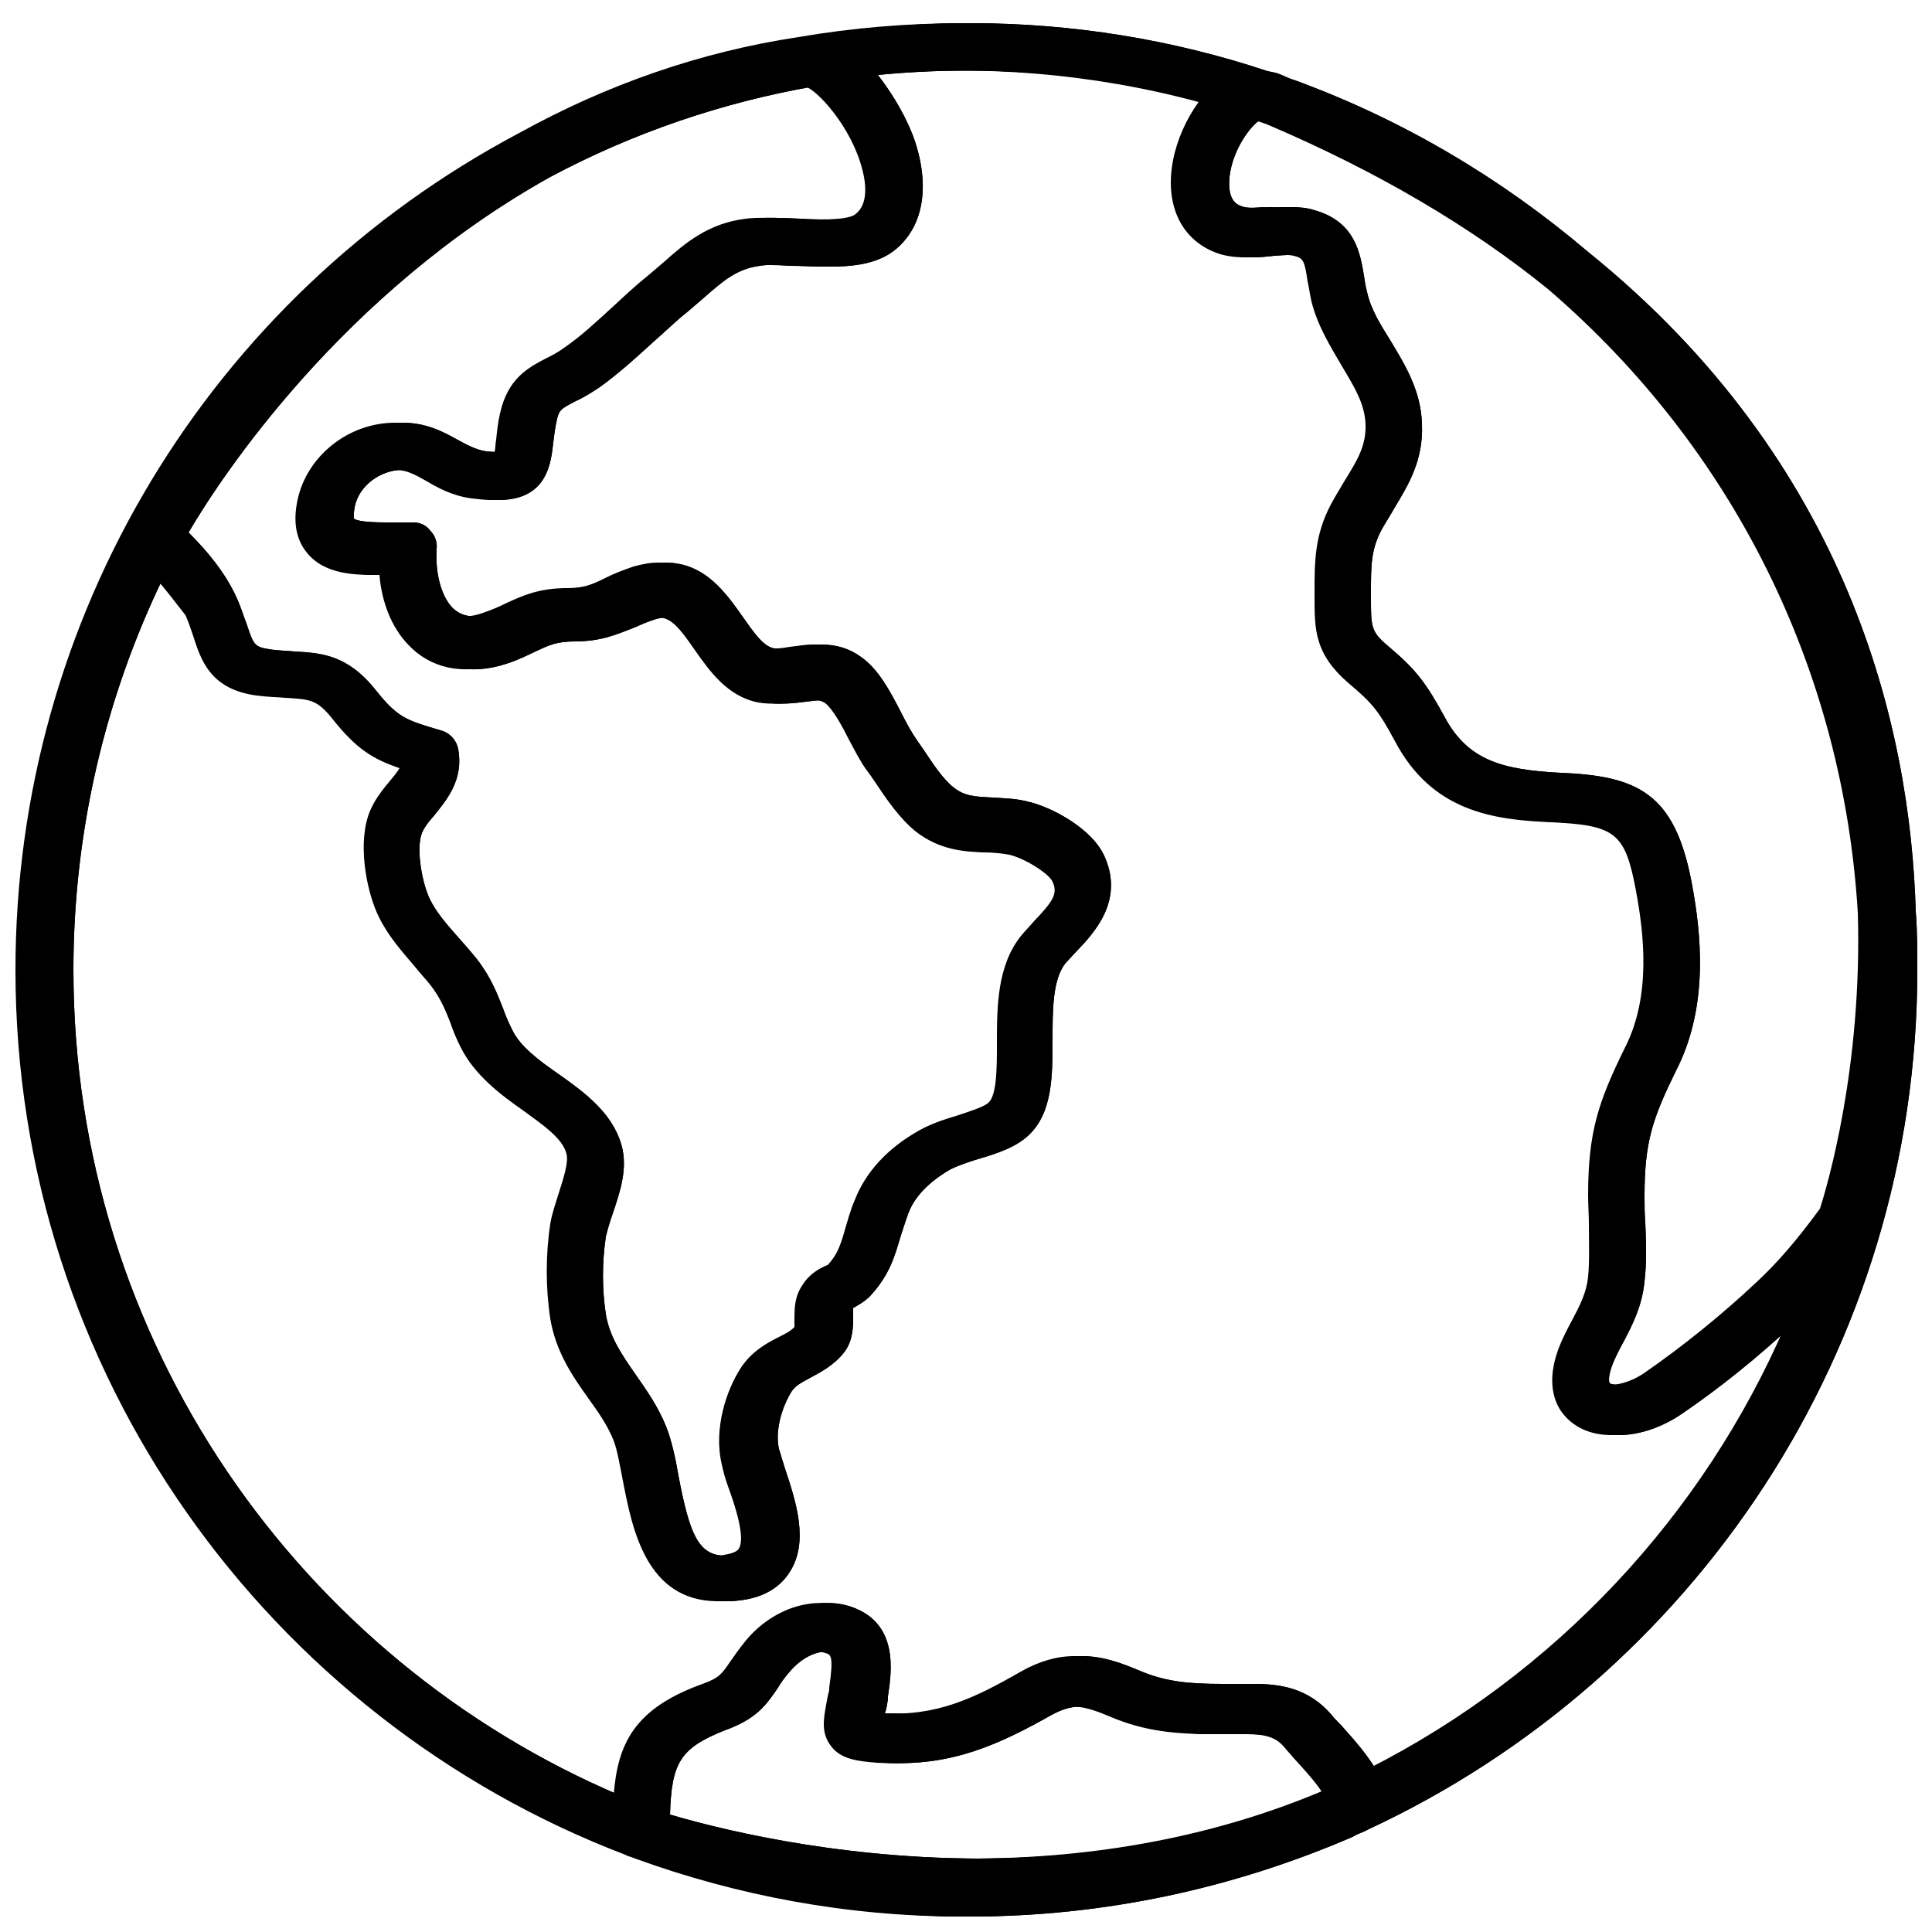
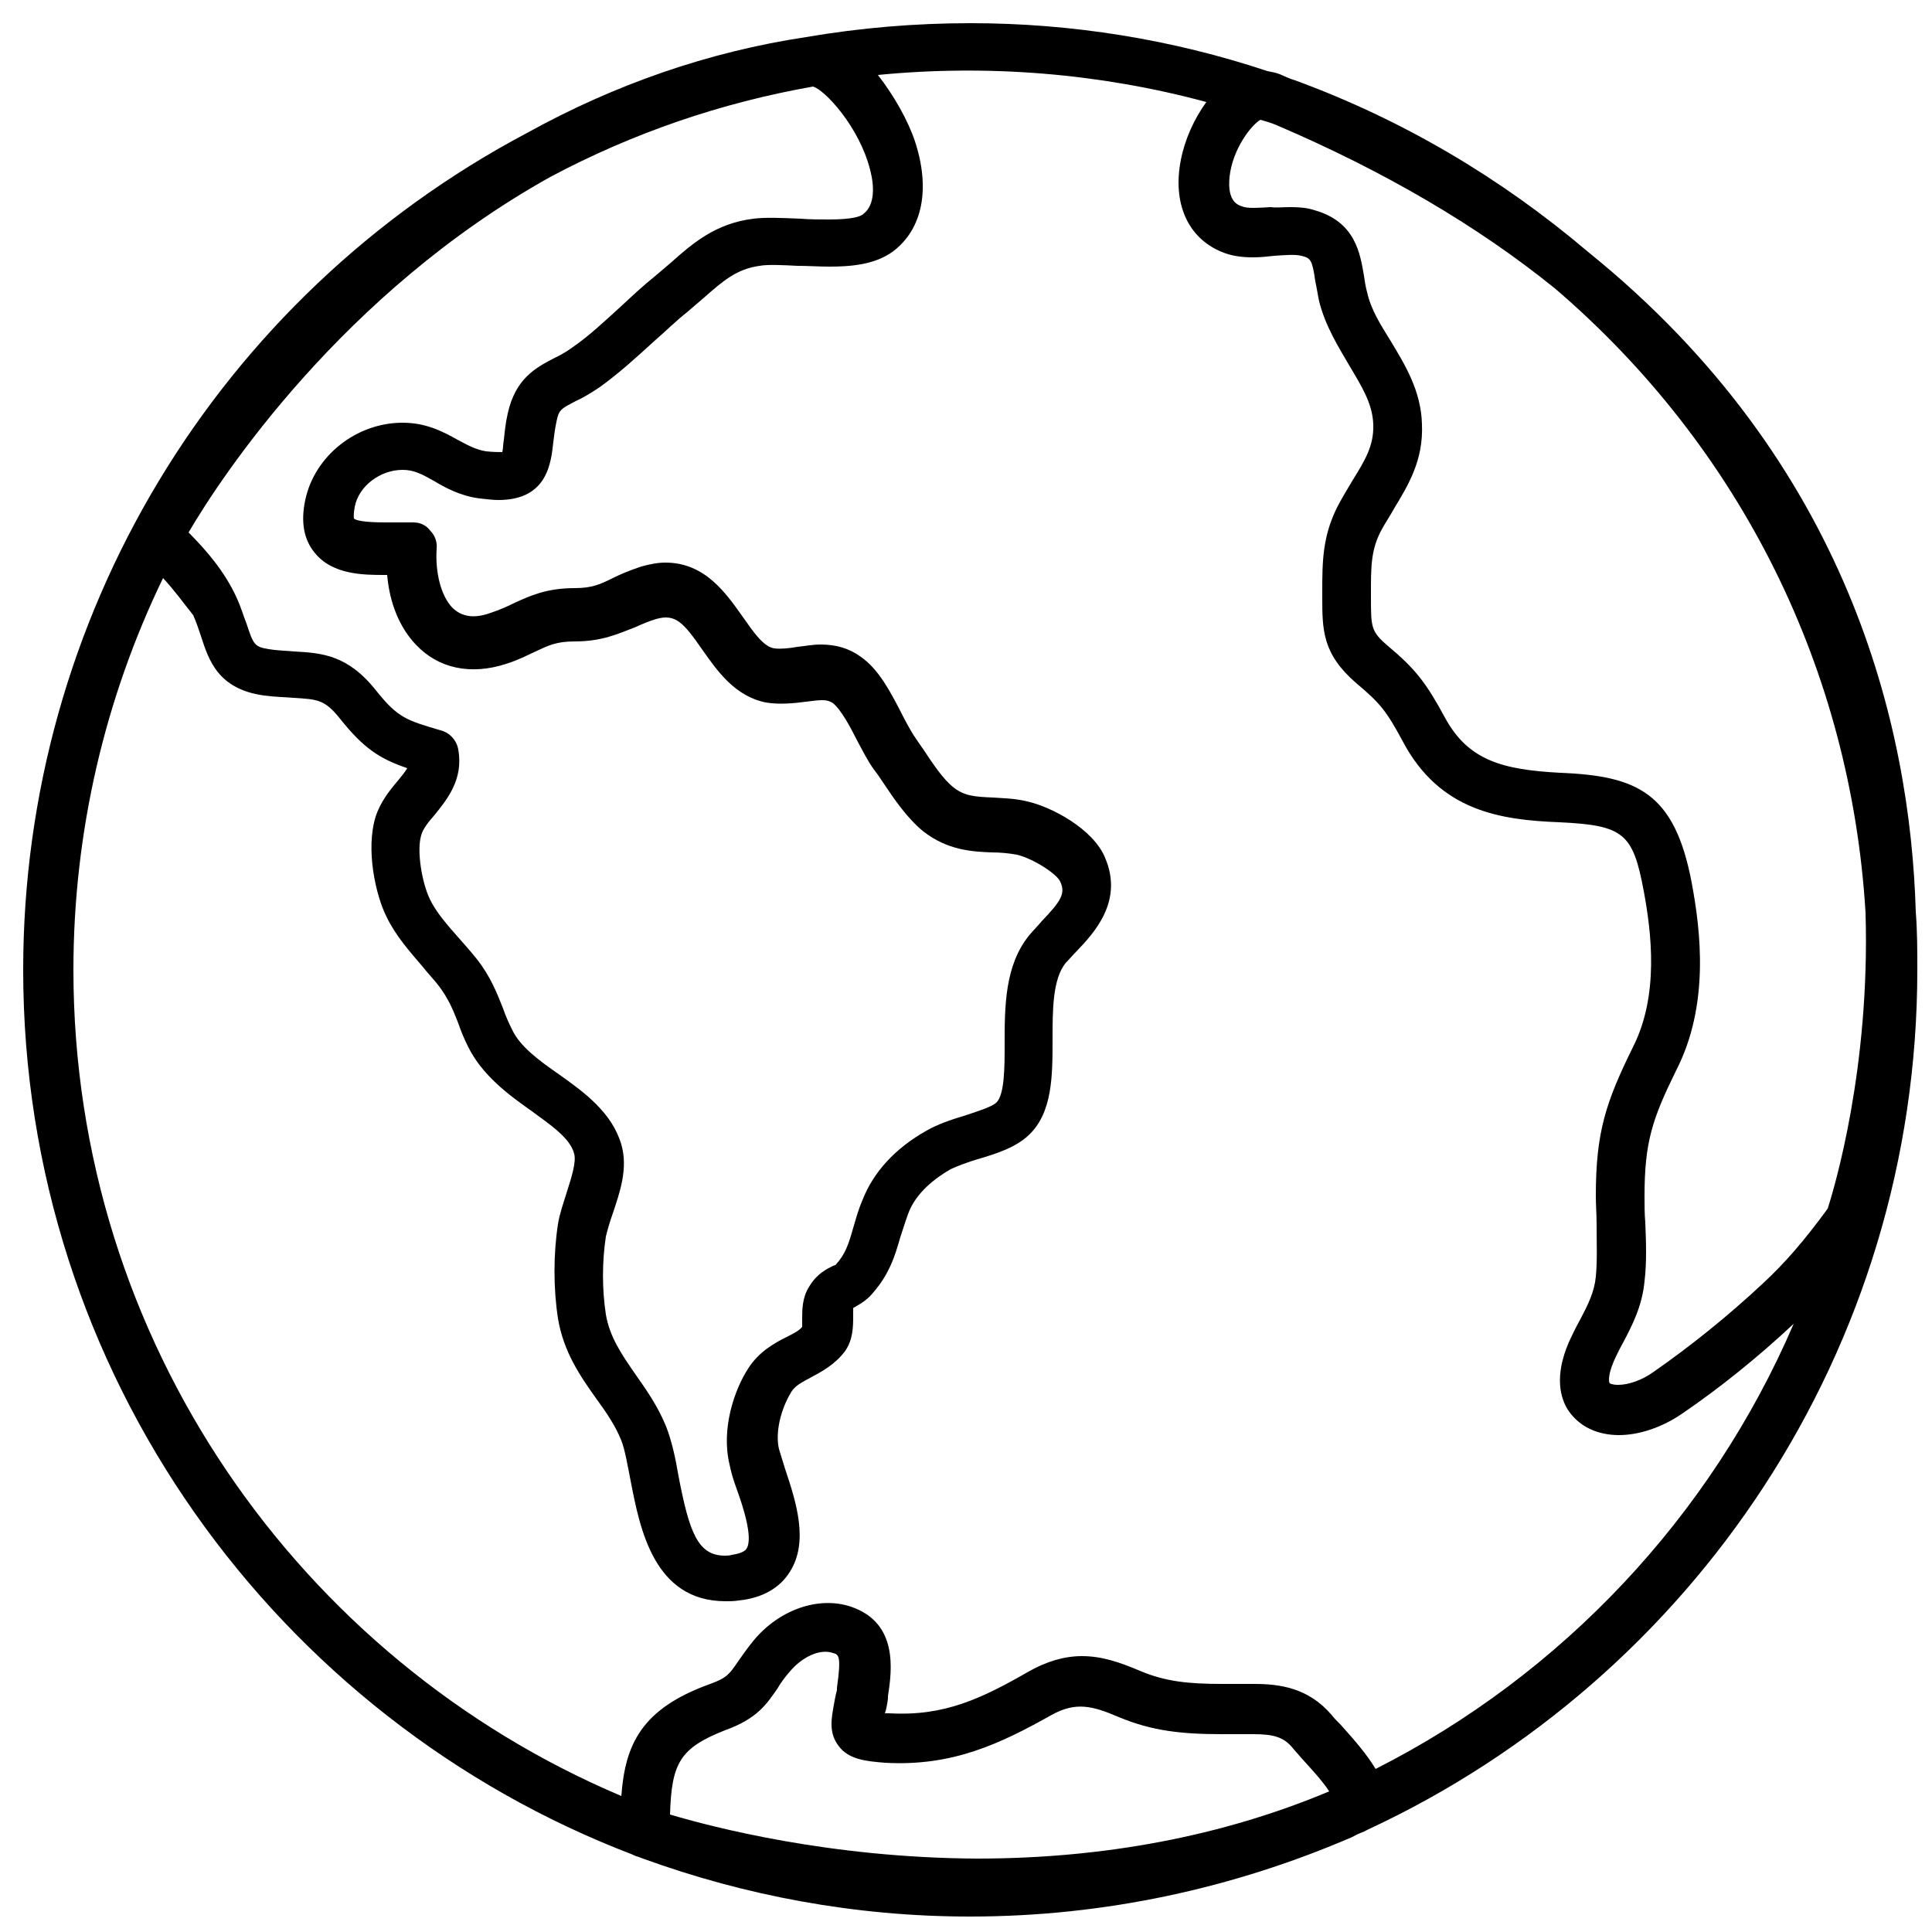
<svg xmlns="http://www.w3.org/2000/svg" version="1.1" id="Layer_1" x="0px" y="0px" viewBox="0 0 250 250" style="enable-background:new 0 0 250 250;" xml:space="preserve">
  <path d="M125.5,248c-14.8,0-29.1-2.7-42.3-7.5c-0.5-0.2-0.8-0.3-0.9-0.3c-0.1-0.1-0.3-0.1-0.4-0.2C35.8,222.4,3,177.7,3,125.5  c0-45.5,25-87,65.2-108.3c11.4-6.3,23.5-10.5,36.1-12.4c7-1.2,14.1-1.8,21.3-1.8c13.1,0,26.1,2.1,38.4,6.2c0.5,0.1,1.1,0.2,1.6,0.4  c0.7,0.3,1.3,0.6,2,0.8c13.9,5.1,26.6,12.6,37.9,22.2c33.7,27.2,41.7,61.4,42.4,85.4c0.2,2.5,0.2,5,0.2,7.5  c0,49.2-29.1,91.7-71,111.2c-0.2,0.1-0.4,0.2-0.6,0.3c-0.5,0.2-1,0.4-1.5,0.7C159.7,244.3,143,248,125.5,248z M86.7,234.8  c5.4,1.6,20.6,5.6,39.7,5.7c0,0,0,0,0,0c16.4,0,31.8-2.9,45.6-8.7c-0.9-1.4-2.6-3.2-3.5-4.2c-0.5-0.6-0.9-1-1.3-1.5  c-1.1-1.3-2.4-1.7-5-1.7c-0.6,0-1.3,0-1.9,0c-0.7,0-1.5,0-2.2,0c-5.1,0-9-0.4-13.3-2.2c-3.5-1.5-5.6-2-8.7-0.3  c-6.6,3.7-12.8,6.7-21.6,6.2c-2.4-0.2-4.7-0.4-6-2.2c-1.3-1.7-0.9-3.6-0.6-5.3c0.1-0.5,0.2-1.2,0.4-1.9l0-0.3  c0.6-4.2,0.2-4.3-0.5-4.5c-1.7-0.6-4,0.5-5.6,2.4c-0.7,0.8-1.2,1.5-1.6,2.2c-1.4,2-2.6,3.9-6.8,5.4C88,226.2,86.9,228.1,86.7,234.8z   M21.1,74.8c-7.5,15.5-11.6,32.8-11.6,50.7c0,48,29.3,89.3,70.9,106.9c0.5-6.7,2.6-11.3,11.5-14.5c2.2-0.8,2.5-1.3,3.6-2.9  c0.5-0.7,1.1-1.6,2-2.7c3.3-4,8.4-5.8,12.6-4.4c6.2,2.1,5.3,8.3,4.8,11.6l0,0.3c-0.1,0.7-0.2,1.4-0.4,1.9c0.2,0,0.3,0,0.6,0  c7.1,0.4,11.9-1.9,18-5.4c2.3-1.3,4.6-2,6.9-2c2.6,0,4.9,0.8,7.5,1.9c3.3,1.4,6.3,1.7,10.7,1.7c0.7,0,1.4,0,2,0c0.7,0,1.4,0,2.1,0  c3.3,0,7,0.5,10,4c0.3,0.4,0.7,0.8,1.2,1.3c1.9,2.1,3.5,4,4.5,5.7c24.1-12.2,43.4-32.7,54.1-57.6c-4.7,4.4-9.7,8.4-14.4,11.6  c-2.6,1.8-5.6,2.8-8.2,2.8l0,0c-2.8,0-5.1-1.1-6.5-3.1c-1.1-1.6-1.9-4.5,0-8.9c0.5-1.1,1-2.1,1.5-3c1-1.9,1.8-3.5,2-5.5  c0.2-2.1,0.1-4.4,0.1-6.8c0-1.2-0.1-2.5-0.1-3.7c0-8.2,1.3-12.1,4.8-19.2c3.4-6.7,2.4-14.8,1.4-20.2c-1.4-7.5-2.6-8.5-10.9-8.9  c-7.6-0.3-15.5-1.4-20.3-10.5c-2.1-3.9-2.9-4.9-6-7.5c-4.4-3.8-4.4-6.9-4.4-11.2v-0.5c0-4,0-7.4,2.1-11.4c0.6-1.1,1.2-2.1,1.8-3.1  c1.6-2.6,2.8-4.5,2.7-7.3c-0.1-2.7-1.5-4.9-3.1-7.6c-1.4-2.4-3.1-5.1-3.9-8.3c-0.2-0.9-0.3-1.7-0.5-2.6c-0.4-2.8-0.6-3-1.8-3.3  c-0.8-0.2-2.1-0.1-3.5,0c-0.9,0.1-1.8,0.2-2.8,0.2c-1.5,0-2.8-0.2-4-0.7c-4.4-1.8-6.4-6.3-5.3-11.9c0.5-2.6,1.7-5.3,3.3-7.5  c-13.7-3.7-28.2-4.9-42.5-3.5c2.1,2.7,3.9,5.9,4.8,8.6c2,6.1,1,11.3-2.8,14.2c-2.4,1.8-5.7,2-8.3,2c-1.3,0-2.7-0.1-4.1-0.1  c-1.9-0.1-3.9-0.2-4.9,0c-3,0.4-4.8,2-7.3,4.2c-0.7,0.6-1.4,1.2-2.1,1.8c-1.4,1.1-2.7,2.4-4.2,3.7c-2.3,2.1-4.6,4.2-7.1,6  c-1.2,0.8-2.2,1.4-3.1,1.8c-1.9,1-2.2,1.1-2.5,2.7c-0.2,0.9-0.3,1.8-0.4,2.6c-0.3,2.6-0.7,7.5-7.1,7.5c-0.7,0-1.5-0.1-2.4-0.2  c-2.5-0.3-4.5-1.4-6-2.3c-1.6-0.9-2.6-1.4-4-1.4c-2.9,0-5.7,2.1-6.2,4.8c-0.2,1.1-0.1,1.5-0.1,1.5c0.2,0.2,1.1,0.5,4.1,0.5l1.6,0  c0.7,0,1.4,0,2,0c0.9,0,1.7,0.4,2.2,1.1c0.6,0.6,0.9,1.5,0.8,2.3c-0.2,3.2,0.6,6.1,2,7.6c1.2,1.2,2.8,1.5,5,0.7  c1.2-0.4,2.1-0.8,3.1-1.3c2-0.9,4.1-1.9,7.8-1.9h0c2.2,0,3.3-0.5,4.9-1.3c1-0.5,2.2-1,3.7-1.5c1.1-0.3,2.1-0.5,3.1-0.5  c5.1,0,7.8,3.9,10,7c1.4,2,2.7,3.9,4.1,4.1c0.8,0.1,1.9,0,3-0.2c1-0.1,1.9-0.3,3-0.3c2,0,3.7,0.5,5.2,1.6c2.3,1.6,3.8,4.5,5.1,7  c0.6,1.2,1.2,2.3,1.7,3.1c0.4,0.6,0.8,1.2,1.3,1.9c1.2,1.8,2.5,3.8,3.9,4.9c1.4,1.1,2.7,1.2,5.1,1.3c1.3,0.1,2.8,0.1,4.4,0.5  c3.2,0.7,8.6,3.6,10.1,7.3c2.4,5.6-1.4,9.7-3.7,12.1c-0.5,0.5-0.9,1-1.4,1.5c-1.7,2.1-1.7,6.1-1.7,9.9c0,4.7,0,9.5-3.1,12.4  c-1.7,1.6-4.2,2.4-6.6,3.1c-1.3,0.4-2.7,0.9-3.5,1.3c-1.9,1.1-4.5,3-5.5,5.8c-0.4,1.1-0.7,2.1-1,3c-0.7,2.4-1.4,4.9-3.9,7.6  c-0.8,0.8-1.6,1.2-2.1,1.5c0,0-0.1,0-0.1,0.1c0,0.3,0,0.7,0,1c0,1.3,0,3.1-1.1,4.6c-1.3,1.7-3,2.6-4.3,3.3c-1.3,0.7-2.1,1.1-2.6,1.9  c-1.4,2.3-2.1,5.3-1.6,7.4c0.2,0.7,0.5,1.6,0.8,2.6c1.4,4.2,3.1,9.4,0.6,13.3c-1.3,2.1-3.6,3.4-6.6,3.7c-0.6,0.1-1.2,0.1-1.7,0.1  l0,0c-9.3,0-11.1-9.4-12.3-15.6c-0.4-2-0.7-3.9-1.2-5.2c-0.8-2-2-3.7-3.3-5.5c-2-2.8-4.2-6-4.9-10.3c-0.6-3.9-0.6-8.3,0-12.2  c0.2-1.3,0.7-2.7,1.1-4c0.6-1.9,1.3-4,1-5.1c-0.5-2-3-3.7-5.6-5.6c-3-2.1-6.3-4.6-8.1-8.2c-0.6-1.2-1-2.2-1.3-3.1  c-0.7-1.8-1.3-3.2-2.5-4.8c-0.6-0.8-1.4-1.6-2.1-2.5c-1.7-2-3.5-4-4.7-6.5c-1.4-2.8-2.7-8.7-1.4-12.9c0.6-1.9,1.8-3.4,2.9-4.7  c0.5-0.6,0.9-1.1,1.2-1.6c-3.5-1.2-5.6-2.5-8.7-6.4c-2-2.5-2.9-2.5-6-2.7c-1.1-0.1-2.3-0.1-3.8-0.3c-6-0.8-7.2-4.6-8.2-7.7  c-0.3-0.9-0.6-1.8-1-2.7C23.8,78.1,22.5,76.3,21.1,74.8z M24.4,68.9c2.3,2.3,4.7,5.1,6.2,8.4c0.6,1.3,0.9,2.4,1.3,3.4  c0.9,2.7,1,3,2.9,3.3c1.2,0.2,2.3,0.2,3.3,0.3c3.5,0.2,6.9,0.4,10.6,5.1c2.8,3.5,3.9,3.8,8.3,5.1c1.2,0.3,2.1,1.3,2.3,2.5  c0.7,3.9-1.5,6.5-3.1,8.5c-0.8,0.9-1.5,1.8-1.7,2.6c-0.6,2,0.1,6.1,1.1,8.2c0.8,1.7,2.2,3.3,3.7,5c0.8,0.9,1.6,1.8,2.4,2.8  c1.8,2.3,2.6,4.4,3.4,6.4c0.3,0.9,0.7,1.8,1.2,2.8c1,2.1,3.4,3.9,6,5.7c3.4,2.4,6.9,5,8.1,9.1c0.9,3.1-0.2,6.2-1.1,8.9  c-0.4,1.1-0.7,2.2-0.9,3c-0.5,3.3-0.5,6.8,0,10.1c0.5,2.9,2,5.1,3.8,7.7c1.4,2,2.9,4.1,4,6.8c0.7,1.8,1.2,4,1.6,6.4  c1.4,7.3,2.5,10.3,6,10.3h0c0.3,0,0.6,0,0.9-0.1c0.6-0.1,1.6-0.3,1.9-0.8c0.9-1.4-0.5-5.6-1.3-7.8c-0.4-1.1-0.7-2.1-0.9-3.1  c-1.1-4.6,0.6-9.6,2.4-12.4c1.4-2.2,3.4-3.3,5-4.1c0.8-0.4,1.6-0.8,2-1.3c0-0.3,0-0.7,0-1c0-1.2,0-2.8,0.9-4.2  c1-1.7,2.3-2.3,3.1-2.7c0.1,0,0.2-0.1,0.3-0.1c1.3-1.4,1.7-2.7,2.3-4.8c0.3-1,0.6-2.2,1.2-3.6c1.4-3.6,4.2-6.7,8.3-9  c1.4-0.8,3.1-1.4,4.8-1.9c1.5-0.5,3.5-1.1,4.2-1.7c1.1-1,1.1-4.6,1.1-7.6c0-4.8,0-10.2,3.2-14.1c0.5-0.6,1.1-1.2,1.6-1.8  c2.5-2.6,3.1-3.6,2.4-5.1c-0.4-1-3.5-3-5.6-3.5c-1.1-0.2-2.2-0.3-3.3-0.3c-2.6-0.1-5.7-0.3-8.8-2.7c-2.1-1.7-3.8-4.2-5.2-6.3  c-0.4-0.6-0.8-1.2-1.2-1.7c-0.8-1.1-1.5-2.5-2.2-3.8c-0.9-1.8-2.1-4-3.1-4.8c-0.3-0.2-0.7-0.4-1.4-0.4c-0.6,0-1.3,0.1-2.1,0.2  c-1.5,0.2-3.5,0.4-5.2,0.1c-4-0.8-6.3-4.1-8.2-6.8c-2.5-3.6-3.5-4.7-6-4c-1,0.3-1.9,0.7-2.8,1.1C80,82,77.9,83,74.4,83l0,0  c-2.4,0-3.4,0.5-5.1,1.3c-1.1,0.5-2.2,1.1-3.8,1.6c-4.6,1.5-8.8,0.6-11.7-2.5c-2.1-2.2-3.4-5.4-3.7-9l-0.3,0c-2.7,0-6.8,0-9.1-2.9  c-1.4-1.7-1.8-4-1.2-6.8c1.2-5.7,6.6-10,12.6-10c3.1,0,5.3,1.2,7.1,2.2c1.3,0.7,2.4,1.3,3.7,1.5c0.9,0.1,1.7,0.1,2.1,0.1  c0.1-0.4,0.1-1.1,0.2-1.6c0.1-0.9,0.2-2.1,0.5-3.4c1-4.5,3.6-5.9,5.9-7.1c0.8-0.4,1.6-0.8,2.4-1.4c2.2-1.5,4.2-3.4,6.4-5.4  c1.4-1.3,2.9-2.7,4.4-3.9c0.7-0.6,1.3-1.1,2-1.7c2.8-2.5,5.8-5.1,10.7-5.7c1.5-0.2,3.7-0.1,6.1,0c1.2,0.1,2.5,0.1,3.7,0.1  c3,0,4.1-0.4,4.4-0.7c1.6-1.2,1.4-3.8,0.9-5.7c-1.4-5.6-5.9-10.4-7.4-10.8c-11.9,2.1-23.3,6-34,11.7C44.3,37.9,28.6,61.7,24.4,68.9z   M167,26.8c1.2,0,2.2,0.1,3.1,0.4c5.3,1.5,5.9,5.6,6.4,8.5c0.1,0.7,0.2,1.4,0.4,2.1c0.5,2.3,1.8,4.3,3.1,6.4c1.8,3,3.9,6.4,4,10.7  c0.2,4.7-1.8,7.9-3.6,10.9c-0.5,0.9-1.1,1.8-1.6,2.7c-1.4,2.6-1.4,4.7-1.4,8.2v0.6c0,3.8,0,4.4,2.1,6.2c3.7,3.1,5,4.8,7.5,9.4  c3,5.5,7.4,6.7,14.9,7.1c10,0.4,14.8,2.6,17,14.2c1.2,6.4,2.3,15.9-2,24.3c-3.1,6.3-4.1,9.3-4.1,16.3c0,1.1,0,2.3,0.1,3.4  c0.1,2.5,0.2,5.1-0.1,7.6c-0.3,3.2-1.6,5.7-2.7,7.8c-0.5,0.9-0.9,1.7-1.3,2.6c-0.8,1.9-0.6,2.7-0.5,2.8c0,0,0.3,0.2,1.1,0.2l0,0  c1.3,0,3.1-0.6,4.6-1.7c4.6-3.2,9.5-7.1,14.2-11.5c2.8-2.6,5.3-5.5,8.3-9.6c0.9-2.8,5.5-18.2,4.9-38.3  c-1.9-31.4-16.1-60.1-40.1-80.7c-10.1-8.2-22.3-15.3-36.1-21.2c-0.7-0.3-1.4-0.5-2.1-0.7c-1.1,0.6-3.6,3.7-4,7.4  c-0.3,3.1,1,3.6,1.6,3.8c0.7,0.3,2.1,0.2,3.7,0.1C165.1,26.9,166,26.8,167,26.8z" />
-   <path d="M124.5,248c-14.8,0-29.1-2.7-42.3-7.5c-0.5-0.2-0.8-0.3-0.9-0.3c-0.1-0.1-0.3-0.1-0.4-0.2C34.8,222.4,2,177.7,2,125.5  c0-45.5,25-87,65.2-108.3c11.4-6.3,23.5-10.5,36.1-12.4c7-1.2,14.1-1.8,21.3-1.8c13.1,0,26.1,2.1,38.4,6.2c0.5,0.1,1.1,0.2,1.6,0.4  c0.7,0.3,1.3,0.6,2,0.8c13.9,5.1,26.6,12.6,37.9,22.2c33.7,27.2,41.7,61.4,42.4,85.4c0.2,2.5,0.2,5,0.2,7.5  c0,49.2-29.1,91.7-71,111.2c-0.2,0.1-0.4,0.2-0.6,0.3c-0.5,0.2-1,0.4-1.5,0.7C158.7,244.3,142,248,124.5,248z M85.7,234.8  c5.4,1.6,20.6,5.6,39.7,5.7c0,0,0,0,0,0c16.4,0,31.8-2.9,45.6-8.7c-0.9-1.4-2.6-3.2-3.5-4.2c-0.5-0.6-0.9-1-1.3-1.5  c-1.1-1.3-2.4-1.7-5-1.7c-0.6,0-1.3,0-1.9,0c-0.7,0-1.5,0-2.2,0c-5.1,0-9-0.4-13.3-2.2c-3.5-1.5-5.6-2-8.7-0.3  c-6.6,3.7-12.8,6.7-21.6,6.2c-2.4-0.2-4.7-0.4-6-2.2c-1.3-1.7-0.9-3.6-0.6-5.3c0.1-0.5,0.2-1.2,0.4-1.9l0-0.3  c0.6-4.2,0.2-4.3-0.5-4.5c-1.7-0.6-4,0.5-5.6,2.4c-0.7,0.8-1.2,1.5-1.6,2.2c-1.4,2-2.6,3.9-6.8,5.4C87,226.2,85.9,228.1,85.7,234.8z   M20.1,74.8c-7.5,15.5-11.6,32.8-11.6,50.7c0,48,29.3,89.3,70.9,106.9c0.5-6.7,2.6-11.3,11.5-14.5c2.2-0.8,2.5-1.3,3.6-2.9  c0.5-0.7,1.1-1.6,2-2.7c3.3-4,8.4-5.8,12.6-4.4c6.2,2.1,5.3,8.3,4.8,11.6l0,0.3c-0.1,0.7-0.2,1.4-0.4,1.9c0.2,0,0.3,0,0.6,0  c7.1,0.4,11.9-1.9,18-5.4c2.3-1.3,4.6-2,6.9-2c2.6,0,4.9,0.8,7.5,1.9c3.3,1.4,6.3,1.7,10.7,1.7c0.7,0,1.4,0,2,0c0.7,0,1.4,0,2.1,0  c3.3,0,7,0.5,10,4c0.3,0.4,0.7,0.8,1.2,1.3c1.9,2.1,3.5,4,4.5,5.7c24.1-12.2,43.4-32.7,54.1-57.6c-4.7,4.4-9.7,8.4-14.4,11.6  c-2.6,1.8-5.6,2.8-8.2,2.8l0,0c-2.8,0-5.1-1.1-6.5-3.1c-1.1-1.6-1.9-4.5,0-8.9c0.5-1.1,1-2.1,1.5-3c1-1.9,1.8-3.5,2-5.5  c0.2-2.1,0.1-4.4,0.1-6.8c0-1.2-0.1-2.5-0.1-3.7c0-8.2,1.3-12.1,4.8-19.2c3.4-6.7,2.4-14.8,1.4-20.2c-1.4-7.5-2.6-8.5-10.9-8.9  c-7.6-0.3-15.5-1.4-20.3-10.5c-2.1-3.9-2.9-4.9-6-7.5c-4.4-3.8-4.4-6.9-4.4-11.2v-0.5c0-4,0-7.4,2.1-11.4c0.6-1.1,1.2-2.1,1.8-3.1  c1.6-2.6,2.8-4.5,2.7-7.3c-0.1-2.7-1.5-4.9-3.1-7.6c-1.4-2.4-3.1-5.1-3.9-8.3c-0.2-0.9-0.3-1.7-0.5-2.6c-0.4-2.8-0.6-3-1.8-3.3  c-0.8-0.2-2.1-0.1-3.5,0c-0.9,0.1-1.8,0.2-2.8,0.2c-1.5,0-2.8-0.2-4-0.7c-4.4-1.8-6.4-6.3-5.3-11.9c0.5-2.6,1.7-5.3,3.3-7.5  c-13.7-3.7-28.2-4.9-42.5-3.5c2.1,2.7,3.9,5.9,4.8,8.6c2,6.1,1,11.3-2.8,14.2c-2.4,1.8-5.7,2-8.3,2c-1.3,0-2.7-0.1-4.1-0.1  c-1.9-0.1-3.9-0.2-4.9,0c-3,0.4-4.8,2-7.3,4.2c-0.7,0.6-1.4,1.2-2.1,1.8c-1.4,1.1-2.7,2.4-4.2,3.7c-2.3,2.1-4.6,4.2-7.1,6  c-1.2,0.8-2.2,1.4-3.1,1.8c-1.9,1-2.2,1.1-2.5,2.7c-0.2,0.9-0.3,1.8-0.4,2.6c-0.3,2.6-0.7,7.5-7.1,7.5c-0.7,0-1.5-0.1-2.4-0.2  c-2.5-0.3-4.5-1.4-6-2.3c-1.6-0.9-2.6-1.4-4-1.4c-2.9,0-5.7,2.1-6.2,4.8c-0.2,1.1-0.1,1.5-0.1,1.5c0.2,0.2,1.1,0.5,4.1,0.5l1.6,0  c0.7,0,1.4,0,2,0c0.9,0,1.7,0.4,2.2,1.1c0.6,0.6,0.9,1.5,0.8,2.3c-0.2,3.2,0.6,6.1,2,7.6c1.2,1.2,2.8,1.5,5,0.7  c1.2-0.4,2.1-0.8,3.1-1.3c2-0.9,4.1-1.9,7.8-1.9h0c2.2,0,3.3-0.5,4.9-1.3c1-0.5,2.2-1,3.7-1.5c1.1-0.3,2.1-0.5,3.1-0.5  c5.1,0,7.8,3.9,10,7c1.4,2,2.7,3.9,4.1,4.1c0.8,0.1,1.9,0,3-0.2c1-0.1,1.9-0.3,3-0.3c2,0,3.7,0.5,5.2,1.6c2.3,1.6,3.8,4.5,5.1,7  c0.6,1.2,1.2,2.3,1.7,3.1c0.4,0.6,0.8,1.2,1.3,1.9c1.2,1.8,2.5,3.8,3.9,4.9c1.4,1.1,2.7,1.2,5.1,1.3c1.3,0.1,2.8,0.1,4.4,0.5  c3.2,0.7,8.6,3.6,10.1,7.3c2.4,5.6-1.4,9.7-3.7,12.1c-0.5,0.5-0.9,1-1.4,1.5c-1.7,2.1-1.7,6.1-1.7,9.9c0,4.7,0,9.5-3.1,12.4  c-1.7,1.6-4.2,2.4-6.6,3.1c-1.3,0.4-2.7,0.9-3.5,1.3c-1.9,1.1-4.5,3-5.5,5.8c-0.4,1.1-0.7,2.1-1,3c-0.7,2.4-1.4,4.9-3.9,7.6  c-0.8,0.8-1.6,1.2-2.1,1.5c0,0-0.1,0-0.1,0.1c0,0.3,0,0.7,0,1c0,1.3,0,3.1-1.1,4.6c-1.3,1.7-3,2.6-4.3,3.3c-1.3,0.7-2.1,1.1-2.6,1.9  c-1.4,2.3-2.1,5.3-1.6,7.4c0.2,0.7,0.5,1.6,0.8,2.6c1.4,4.2,3.1,9.4,0.6,13.3c-1.3,2.1-3.6,3.4-6.6,3.7c-0.6,0.1-1.2,0.1-1.7,0.1  l0,0c-9.3,0-11.1-9.4-12.3-15.6c-0.4-2-0.7-3.9-1.2-5.2c-0.8-2-2-3.7-3.3-5.5c-2-2.8-4.2-6-4.9-10.3c-0.6-3.9-0.6-8.3,0-12.2  c0.2-1.3,0.7-2.7,1.1-4c0.6-1.9,1.3-4,1-5.1c-0.5-2-3-3.7-5.6-5.6c-3-2.1-6.3-4.6-8.1-8.2c-0.6-1.2-1-2.2-1.3-3.1  c-0.7-1.8-1.3-3.2-2.5-4.8c-0.6-0.8-1.4-1.6-2.1-2.5c-1.7-2-3.5-4-4.7-6.5c-1.4-2.8-2.7-8.7-1.4-12.9c0.6-1.9,1.8-3.4,2.9-4.7  c0.5-0.6,0.9-1.1,1.2-1.6c-3.5-1.2-5.6-2.5-8.7-6.4c-2-2.5-2.9-2.5-6-2.7c-1.1-0.1-2.3-0.1-3.8-0.3c-6-0.8-7.2-4.6-8.2-7.7  c-0.3-0.9-0.6-1.8-1-2.7C22.8,78.1,21.5,76.3,20.1,74.8z M23.4,68.9c2.3,2.3,4.7,5.1,6.2,8.4c0.6,1.3,0.9,2.4,1.3,3.4  c0.9,2.7,1,3,2.9,3.3c1.2,0.2,2.3,0.2,3.3,0.3c3.5,0.2,6.9,0.4,10.6,5.1c2.8,3.5,3.9,3.8,8.3,5.1c1.2,0.3,2.1,1.3,2.3,2.5  c0.7,3.9-1.5,6.5-3.1,8.5c-0.8,0.9-1.5,1.8-1.7,2.6c-0.6,2,0.1,6.1,1.1,8.2c0.8,1.7,2.2,3.3,3.7,5c0.8,0.9,1.6,1.8,2.4,2.8  c1.8,2.3,2.6,4.4,3.4,6.4c0.3,0.9,0.7,1.8,1.2,2.8c1,2.1,3.4,3.9,6,5.7c3.4,2.4,6.9,5,8.1,9.1c0.9,3.1-0.2,6.2-1.1,8.9  c-0.4,1.1-0.7,2.2-0.9,3c-0.5,3.3-0.5,6.8,0,10.1c0.5,2.9,2,5.1,3.8,7.7c1.4,2,2.9,4.1,4,6.8c0.7,1.8,1.2,4,1.6,6.4  c1.4,7.3,2.5,10.3,6,10.3h0c0.3,0,0.6,0,0.9-0.1c0.6-0.1,1.6-0.3,1.9-0.8c0.9-1.4-0.5-5.6-1.3-7.8c-0.4-1.1-0.7-2.1-0.9-3.1  c-1.1-4.6,0.6-9.6,2.4-12.4c1.4-2.2,3.4-3.3,5-4.1c0.8-0.4,1.6-0.8,2-1.3c0-0.3,0-0.7,0-1c0-1.2,0-2.8,0.9-4.2  c1-1.7,2.3-2.3,3.1-2.7c0.1,0,0.2-0.1,0.3-0.1c1.3-1.4,1.7-2.7,2.3-4.8c0.3-1,0.6-2.2,1.2-3.6c1.4-3.6,4.2-6.7,8.3-9  c1.4-0.8,3.1-1.4,4.8-1.9c1.5-0.5,3.5-1.1,4.2-1.7c1.1-1,1.1-4.6,1.1-7.6c0-4.8,0-10.2,3.2-14.1c0.5-0.6,1.1-1.2,1.6-1.8  c2.5-2.6,3.1-3.6,2.4-5.1c-0.4-1-3.5-3-5.6-3.5c-1.1-0.2-2.2-0.3-3.3-0.3c-2.6-0.1-5.7-0.3-8.8-2.7c-2.1-1.7-3.8-4.2-5.2-6.3  c-0.4-0.6-0.8-1.2-1.2-1.7c-0.8-1.1-1.5-2.5-2.2-3.8c-0.9-1.8-2.1-4-3.1-4.8c-0.3-0.2-0.7-0.4-1.4-0.4c-0.6,0-1.3,0.1-2.1,0.2  c-1.5,0.2-3.5,0.4-5.2,0.1c-4-0.8-6.3-4.1-8.2-6.8c-2.5-3.6-3.5-4.7-6-4c-1,0.3-1.9,0.7-2.8,1.1C79,82,76.9,83,73.4,83l0,0  c-2.4,0-3.4,0.5-5.1,1.3c-1.1,0.5-2.2,1.1-3.8,1.6c-4.6,1.5-8.8,0.6-11.7-2.5c-2.1-2.2-3.4-5.4-3.7-9l-0.3,0c-2.7,0-6.8,0-9.1-2.9  c-1.4-1.7-1.8-4-1.2-6.8c1.2-5.7,6.6-10,12.6-10c3.1,0,5.3,1.2,7.1,2.2c1.3,0.7,2.4,1.3,3.7,1.5c0.9,0.1,1.7,0.1,2.1,0.1  c0.1-0.4,0.1-1.1,0.2-1.6c0.1-0.9,0.2-2.1,0.5-3.4c1-4.5,3.6-5.9,5.9-7.1c0.8-0.4,1.6-0.8,2.4-1.4c2.2-1.5,4.2-3.4,6.4-5.4  c1.4-1.3,2.9-2.7,4.4-3.9c0.7-0.6,1.3-1.1,2-1.7c2.8-2.5,5.8-5.1,10.7-5.7c1.5-0.2,3.7-0.1,6.1,0c1.2,0.1,2.5,0.1,3.7,0.1  c3,0,4.1-0.4,4.4-0.7c1.6-1.2,1.4-3.8,0.9-5.7c-1.4-5.6-5.9-10.4-7.4-10.8c-11.9,2.1-23.3,6-34,11.7C43.3,37.9,27.6,61.7,23.4,68.9z   M166,26.8c1.2,0,2.2,0.1,3.1,0.4c5.3,1.5,5.9,5.6,6.4,8.5c0.1,0.7,0.2,1.4,0.4,2.1c0.5,2.3,1.8,4.3,3.1,6.4c1.8,3,3.9,6.4,4,10.7  c0.2,4.7-1.8,7.9-3.6,10.9c-0.5,0.9-1.1,1.8-1.6,2.7c-1.4,2.6-1.4,4.7-1.4,8.2v0.6c0,3.8,0,4.4,2.1,6.2c3.7,3.1,5,4.8,7.5,9.4  c3,5.5,7.4,6.7,14.9,7.1c10,0.4,14.8,2.6,17,14.2c1.2,6.4,2.3,15.9-2,24.3c-3.1,6.3-4.1,9.3-4.1,16.3c0,1.1,0,2.3,0.1,3.4  c0.1,2.5,0.2,5.1-0.1,7.6c-0.3,3.2-1.6,5.7-2.7,7.8c-0.5,0.9-0.9,1.7-1.3,2.6c-0.8,1.9-0.6,2.7-0.5,2.8c0,0,0.3,0.2,1.1,0.2l0,0  c1.3,0,3.1-0.6,4.6-1.7c4.6-3.2,9.5-7.1,14.2-11.5c2.8-2.6,5.3-5.5,8.3-9.6c0.9-2.8,5.5-18.2,4.9-38.3  c-1.9-31.4-16.1-60.1-40.1-80.7c-10.1-8.2-22.3-15.3-36.1-21.2c-0.7-0.3-1.4-0.5-2.1-0.7c-1.1,0.6-3.6,3.7-4,7.4  c-0.3,3.1,1,3.6,1.6,3.8c0.7,0.3,2.1,0.2,3.7,0.1C164.1,26.9,165,26.8,166,26.8z" />
-   <path d="M125.5,248c-14.8,0-29.1-2.7-42.3-7.5c-0.5-0.2-0.8-0.3-0.9-0.3c-0.1-0.1-0.3-0.1-0.4-0.2C35.8,222.4,3,177.7,3,125.5  c0-45.5,25-87,65.2-108.3c11.4-6.3,23.5-10.5,36.1-12.4c7-1.2,14.1-1.8,21.3-1.8c13.1,0,26.1,2.1,38.4,6.2c0.5,0.1,1.1,0.2,1.6,0.4  c0.7,0.3,1.3,0.6,2,0.8c13.9,5.1,26.6,12.6,37.9,22.2c33.7,27.2,41.7,61.4,42.4,85.4c0.2,2.5,0.2,5,0.2,7.5  c0,49.2-29.1,91.7-71,111.2c-0.2,0.1-0.4,0.2-0.6,0.3c-0.5,0.2-1,0.4-1.5,0.7C159.7,244.3,143,248,125.5,248z M86.7,234.8  c5.4,1.6,20.6,5.6,39.7,5.7c0,0,0,0,0,0c16.4,0,31.8-2.9,45.6-8.7c-0.9-1.4-2.6-3.2-3.5-4.2c-0.5-0.6-0.9-1-1.3-1.5  c-1.1-1.3-2.4-1.7-5-1.7c-0.6,0-1.3,0-1.9,0c-0.7,0-1.5,0-2.2,0c-5.1,0-9-0.4-13.3-2.2c-3.5-1.5-5.6-2-8.7-0.3  c-6.6,3.7-12.8,6.7-21.6,6.2c-2.4-0.2-4.7-0.4-6-2.2c-1.3-1.7-0.9-3.6-0.6-5.3c0.1-0.5,0.2-1.2,0.4-1.9l0-0.3  c0.6-4.2,0.2-4.3-0.5-4.5c-1.7-0.6-4,0.5-5.6,2.4c-0.7,0.8-1.2,1.5-1.6,2.2c-1.4,2-2.6,3.9-6.8,5.4C88,226.2,86.9,228.1,86.7,234.8z   M21.1,74.8c-7.5,15.5-11.6,32.8-11.6,50.7c0,48,29.3,89.3,70.9,106.9c0.5-6.7,2.6-11.3,11.5-14.5c2.2-0.8,2.5-1.3,3.6-2.9  c0.5-0.7,1.1-1.6,2-2.7c3.3-4,8.4-5.8,12.6-4.4c6.2,2.1,5.3,8.3,4.8,11.6l0,0.3c-0.1,0.7-0.2,1.4-0.4,1.9c0.2,0,0.3,0,0.6,0  c7.1,0.4,11.9-1.9,18-5.4c2.3-1.3,4.6-2,6.9-2c2.6,0,4.9,0.8,7.5,1.9c3.3,1.4,6.3,1.7,10.7,1.7c0.7,0,1.4,0,2,0c0.7,0,1.4,0,2.1,0  c3.3,0,7,0.5,10,4c0.3,0.4,0.7,0.8,1.2,1.3c1.9,2.1,3.5,4,4.5,5.7c24.1-12.2,43.4-32.7,54.1-57.6c-4.7,4.4-9.7,8.4-14.4,11.6  c-2.6,1.8-5.6,2.8-8.2,2.8l0,0c-2.8,0-5.1-1.1-6.5-3.1c-1.1-1.6-1.9-4.5,0-8.9c0.5-1.1,1-2.1,1.5-3c1-1.9,1.8-3.5,2-5.5  c0.2-2.1,0.1-4.4,0.1-6.8c0-1.2-0.1-2.5-0.1-3.7c0-8.2,1.3-12.1,4.8-19.2c3.4-6.7,2.4-14.8,1.4-20.2c-1.4-7.5-2.6-8.5-10.9-8.9  c-7.6-0.3-15.5-1.4-20.3-10.5c-2.1-3.9-2.9-4.9-6-7.5c-4.4-3.8-4.4-6.9-4.4-11.2v-0.5c0-4,0-7.4,2.1-11.4c0.6-1.1,1.2-2.1,1.8-3.1  c1.6-2.6,2.8-4.5,2.7-7.3c-0.1-2.7-1.5-4.9-3.1-7.6c-1.4-2.4-3.1-5.1-3.9-8.3c-0.2-0.9-0.3-1.7-0.5-2.6c-0.4-2.8-0.6-3-1.8-3.3  c-0.8-0.2-2.1-0.1-3.5,0c-0.9,0.1-1.8,0.2-2.8,0.2c-1.5,0-2.8-0.2-4-0.7c-4.4-1.8-6.4-6.3-5.3-11.9c0.5-2.6,1.7-5.3,3.3-7.5  c-13.7-3.7-28.2-4.9-42.5-3.5c2.1,2.7,3.9,5.9,4.8,8.6c2,6.1,1,11.3-2.8,14.2c-2.4,1.8-5.7,2-8.3,2c-1.3,0-2.7-0.1-4.1-0.1  c-1.9-0.1-3.9-0.2-4.9,0c-3,0.4-4.8,2-7.3,4.2c-0.7,0.6-1.4,1.2-2.1,1.8c-1.4,1.1-2.7,2.4-4.2,3.7c-2.3,2.1-4.6,4.2-7.1,6  c-1.2,0.8-2.2,1.4-3.1,1.8c-1.9,1-2.2,1.1-2.5,2.7c-0.2,0.9-0.3,1.8-0.4,2.6c-0.3,2.6-0.7,7.5-7.1,7.5c-0.7,0-1.5-0.1-2.4-0.2  c-2.5-0.3-4.5-1.4-6-2.3c-1.6-0.9-2.6-1.4-4-1.4c-2.9,0-5.7,2.1-6.2,4.8c-0.2,1.1-0.1,1.5-0.1,1.5c0.2,0.2,1.1,0.5,4.1,0.5l1.6,0  c0.7,0,1.4,0,2,0c0.9,0,1.7,0.4,2.2,1.1c0.6,0.6,0.9,1.5,0.8,2.3c-0.2,3.2,0.6,6.1,2,7.6c1.2,1.2,2.8,1.5,5,0.7  c1.2-0.4,2.1-0.8,3.1-1.3c2-0.9,4.1-1.9,7.8-1.9h0c2.2,0,3.3-0.5,4.9-1.3c1-0.5,2.2-1,3.7-1.5c1.1-0.3,2.1-0.5,3.1-0.5  c5.1,0,7.8,3.9,10,7c1.4,2,2.7,3.9,4.1,4.1c0.8,0.1,1.9,0,3-0.2c1-0.1,1.9-0.3,3-0.3c2,0,3.7,0.5,5.2,1.6c2.3,1.6,3.8,4.5,5.1,7  c0.6,1.2,1.2,2.3,1.7,3.1c0.4,0.6,0.8,1.2,1.3,1.9c1.2,1.8,2.5,3.8,3.9,4.9c1.4,1.1,2.7,1.2,5.1,1.3c1.3,0.1,2.8,0.1,4.4,0.5  c3.2,0.7,8.6,3.6,10.1,7.3c2.4,5.6-1.4,9.7-3.7,12.1c-0.5,0.5-0.9,1-1.4,1.5c-1.7,2.1-1.7,6.1-1.7,9.9c0,4.7,0,9.5-3.1,12.4  c-1.7,1.6-4.2,2.4-6.6,3.1c-1.3,0.4-2.7,0.9-3.5,1.3c-1.9,1.1-4.5,3-5.5,5.8c-0.4,1.1-0.7,2.1-1,3c-0.7,2.4-1.4,4.9-3.9,7.6  c-0.8,0.8-1.6,1.2-2.1,1.5c0,0-0.1,0-0.1,0.1c0,0.3,0,0.7,0,1c0,1.3,0,3.1-1.1,4.6c-1.3,1.7-3,2.6-4.3,3.3c-1.3,0.7-2.1,1.1-2.6,1.9  c-1.4,2.3-2.1,5.3-1.6,7.4c0.2,0.7,0.5,1.6,0.8,2.6c1.4,4.2,3.1,9.4,0.6,13.3c-1.3,2.1-3.6,3.4-6.6,3.7c-0.6,0.1-1.2,0.1-1.7,0.1  l0,0c-9.3,0-11.1-9.4-12.3-15.6c-0.4-2-0.7-3.9-1.2-5.2c-0.8-2-2-3.7-3.3-5.5c-2-2.8-4.2-6-4.9-10.3c-0.6-3.9-0.6-8.3,0-12.2  c0.2-1.3,0.7-2.7,1.1-4c0.6-1.9,1.3-4,1-5.1c-0.5-2-3-3.7-5.6-5.6c-3-2.1-6.3-4.6-8.1-8.2c-0.6-1.2-1-2.2-1.3-3.1  c-0.7-1.8-1.3-3.2-2.5-4.8c-0.6-0.8-1.4-1.6-2.1-2.5c-1.7-2-3.5-4-4.7-6.5c-1.4-2.8-2.7-8.7-1.4-12.9c0.6-1.9,1.8-3.4,2.9-4.7  c0.5-0.6,0.9-1.1,1.2-1.6c-3.5-1.2-5.6-2.5-8.7-6.4c-2-2.5-2.9-2.5-6-2.7c-1.1-0.1-2.3-0.1-3.8-0.3c-6-0.8-7.2-4.6-8.2-7.7  c-0.3-0.9-0.6-1.8-1-2.7C23.8,78.1,22.5,76.3,21.1,74.8z M24.4,68.9c2.3,2.3,4.7,5.1,6.2,8.4c0.6,1.3,0.9,2.4,1.3,3.4  c0.9,2.7,1,3,2.9,3.3c1.2,0.2,2.3,0.2,3.3,0.3c3.5,0.2,6.9,0.4,10.6,5.1c2.8,3.5,3.9,3.8,8.3,5.1c1.2,0.3,2.1,1.3,2.3,2.5  c0.7,3.9-1.5,6.5-3.1,8.5c-0.8,0.9-1.5,1.8-1.7,2.6c-0.6,2,0.1,6.1,1.1,8.2c0.8,1.7,2.2,3.3,3.7,5c0.8,0.9,1.6,1.8,2.4,2.8  c1.8,2.3,2.6,4.4,3.4,6.4c0.3,0.9,0.7,1.8,1.2,2.8c1,2.1,3.4,3.9,6,5.7c3.4,2.4,6.9,5,8.1,9.1c0.9,3.1-0.2,6.2-1.1,8.9  c-0.4,1.1-0.7,2.2-0.9,3c-0.5,3.3-0.5,6.8,0,10.1c0.5,2.9,2,5.1,3.8,7.7c1.4,2,2.9,4.1,4,6.8c0.7,1.8,1.2,4,1.6,6.4  c1.4,7.3,2.5,10.3,6,10.3h0c0.3,0,0.6,0,0.9-0.1c0.6-0.1,1.6-0.3,1.9-0.8c0.9-1.4-0.5-5.6-1.3-7.8c-0.4-1.1-0.7-2.1-0.9-3.1  c-1.1-4.6,0.6-9.6,2.4-12.4c1.4-2.2,3.4-3.3,5-4.1c0.8-0.4,1.6-0.8,2-1.3c0-0.3,0-0.7,0-1c0-1.2,0-2.8,0.9-4.2  c1-1.7,2.3-2.3,3.1-2.7c0.1,0,0.2-0.1,0.3-0.1c1.3-1.4,1.7-2.7,2.3-4.8c0.3-1,0.6-2.2,1.2-3.6c1.4-3.6,4.2-6.7,8.3-9  c1.4-0.8,3.1-1.4,4.8-1.9c1.5-0.5,3.5-1.1,4.2-1.7c1.1-1,1.1-4.6,1.1-7.6c0-4.8,0-10.2,3.2-14.1c0.5-0.6,1.1-1.2,1.6-1.8  c2.5-2.6,3.1-3.6,2.4-5.1c-0.4-1-3.5-3-5.6-3.5c-1.1-0.2-2.2-0.3-3.3-0.3c-2.6-0.1-5.7-0.3-8.8-2.7c-2.1-1.7-3.8-4.2-5.2-6.3  c-0.4-0.6-0.8-1.2-1.2-1.7c-0.8-1.1-1.5-2.5-2.2-3.8c-0.9-1.8-2.1-4-3.1-4.8c-0.3-0.2-0.7-0.4-1.4-0.4c-0.6,0-1.3,0.1-2.1,0.2  c-1.5,0.2-3.5,0.4-5.2,0.1c-4-0.8-6.3-4.1-8.2-6.8c-2.5-3.6-3.5-4.7-6-4c-1,0.3-1.9,0.7-2.8,1.1C80,82,77.9,83,74.4,83l0,0  c-2.4,0-3.4,0.5-5.1,1.3c-1.1,0.5-2.2,1.1-3.8,1.6c-4.6,1.5-8.8,0.6-11.7-2.5c-2.1-2.2-3.4-5.4-3.7-9l-0.3,0c-2.7,0-6.8,0-9.1-2.9  c-1.4-1.7-1.8-4-1.2-6.8c1.2-5.7,6.6-10,12.6-10c3.1,0,5.3,1.2,7.1,2.2c1.3,0.7,2.4,1.3,3.7,1.5c0.9,0.1,1.7,0.1,2.1,0.1  c0.1-0.4,0.1-1.1,0.2-1.6c0.1-0.9,0.2-2.1,0.5-3.4c1-4.5,3.6-5.9,5.9-7.1c0.8-0.4,1.6-0.8,2.4-1.4c2.2-1.5,4.2-3.4,6.4-5.4  c1.4-1.3,2.9-2.7,4.4-3.9c0.7-0.6,1.3-1.1,2-1.7c2.8-2.5,5.8-5.1,10.7-5.7c1.5-0.2,3.7-0.1,6.1,0c1.2,0.1,2.5,0.1,3.7,0.1  c3,0,4.1-0.4,4.4-0.7c1.6-1.2,1.4-3.8,0.9-5.7c-1.4-5.6-5.9-10.4-7.4-10.8c-11.9,2.1-23.3,6-34,11.7C44.3,37.9,28.6,61.7,24.4,68.9z   M167,26.8c1.2,0,2.2,0.1,3.1,0.4c5.3,1.5,5.9,5.6,6.4,8.5c0.1,0.7,0.2,1.4,0.4,2.1c0.5,2.3,1.8,4.3,3.1,6.4c1.8,3,3.9,6.4,4,10.7  c0.2,4.7-1.8,7.9-3.6,10.9c-0.5,0.9-1.1,1.8-1.6,2.7c-1.4,2.6-1.4,4.7-1.4,8.2v0.6c0,3.8,0,4.4,2.1,6.2c3.7,3.1,5,4.8,7.5,9.4  c3,5.5,7.4,6.7,14.9,7.1c10,0.4,14.8,2.6,17,14.2c1.2,6.4,2.3,15.9-2,24.3c-3.1,6.3-4.1,9.3-4.1,16.3c0,1.1,0,2.3,0.1,3.4  c0.1,2.5,0.2,5.1-0.1,7.6c-0.3,3.2-1.6,5.7-2.7,7.8c-0.5,0.9-0.9,1.7-1.3,2.6c-0.8,1.9-0.6,2.7-0.5,2.8c0,0,0.3,0.2,1.1,0.2l0,0  c1.3,0,3.1-0.6,4.6-1.7c4.6-3.2,9.5-7.1,14.2-11.5c2.8-2.6,5.3-5.5,8.3-9.6c0.9-2.8,5.5-18.2,4.9-38.3  c-1.9-31.4-16.1-60.1-40.1-80.7c-10.1-8.2-22.3-15.3-36.1-21.2c-0.7-0.3-1.4-0.5-2.1-0.7c-1.1,0.6-3.6,3.7-4,7.4  c-0.3,3.1,1,3.6,1.6,3.8c0.7,0.3,2.1,0.2,3.7,0.1C165.1,26.9,166,26.8,167,26.8z" />
</svg>